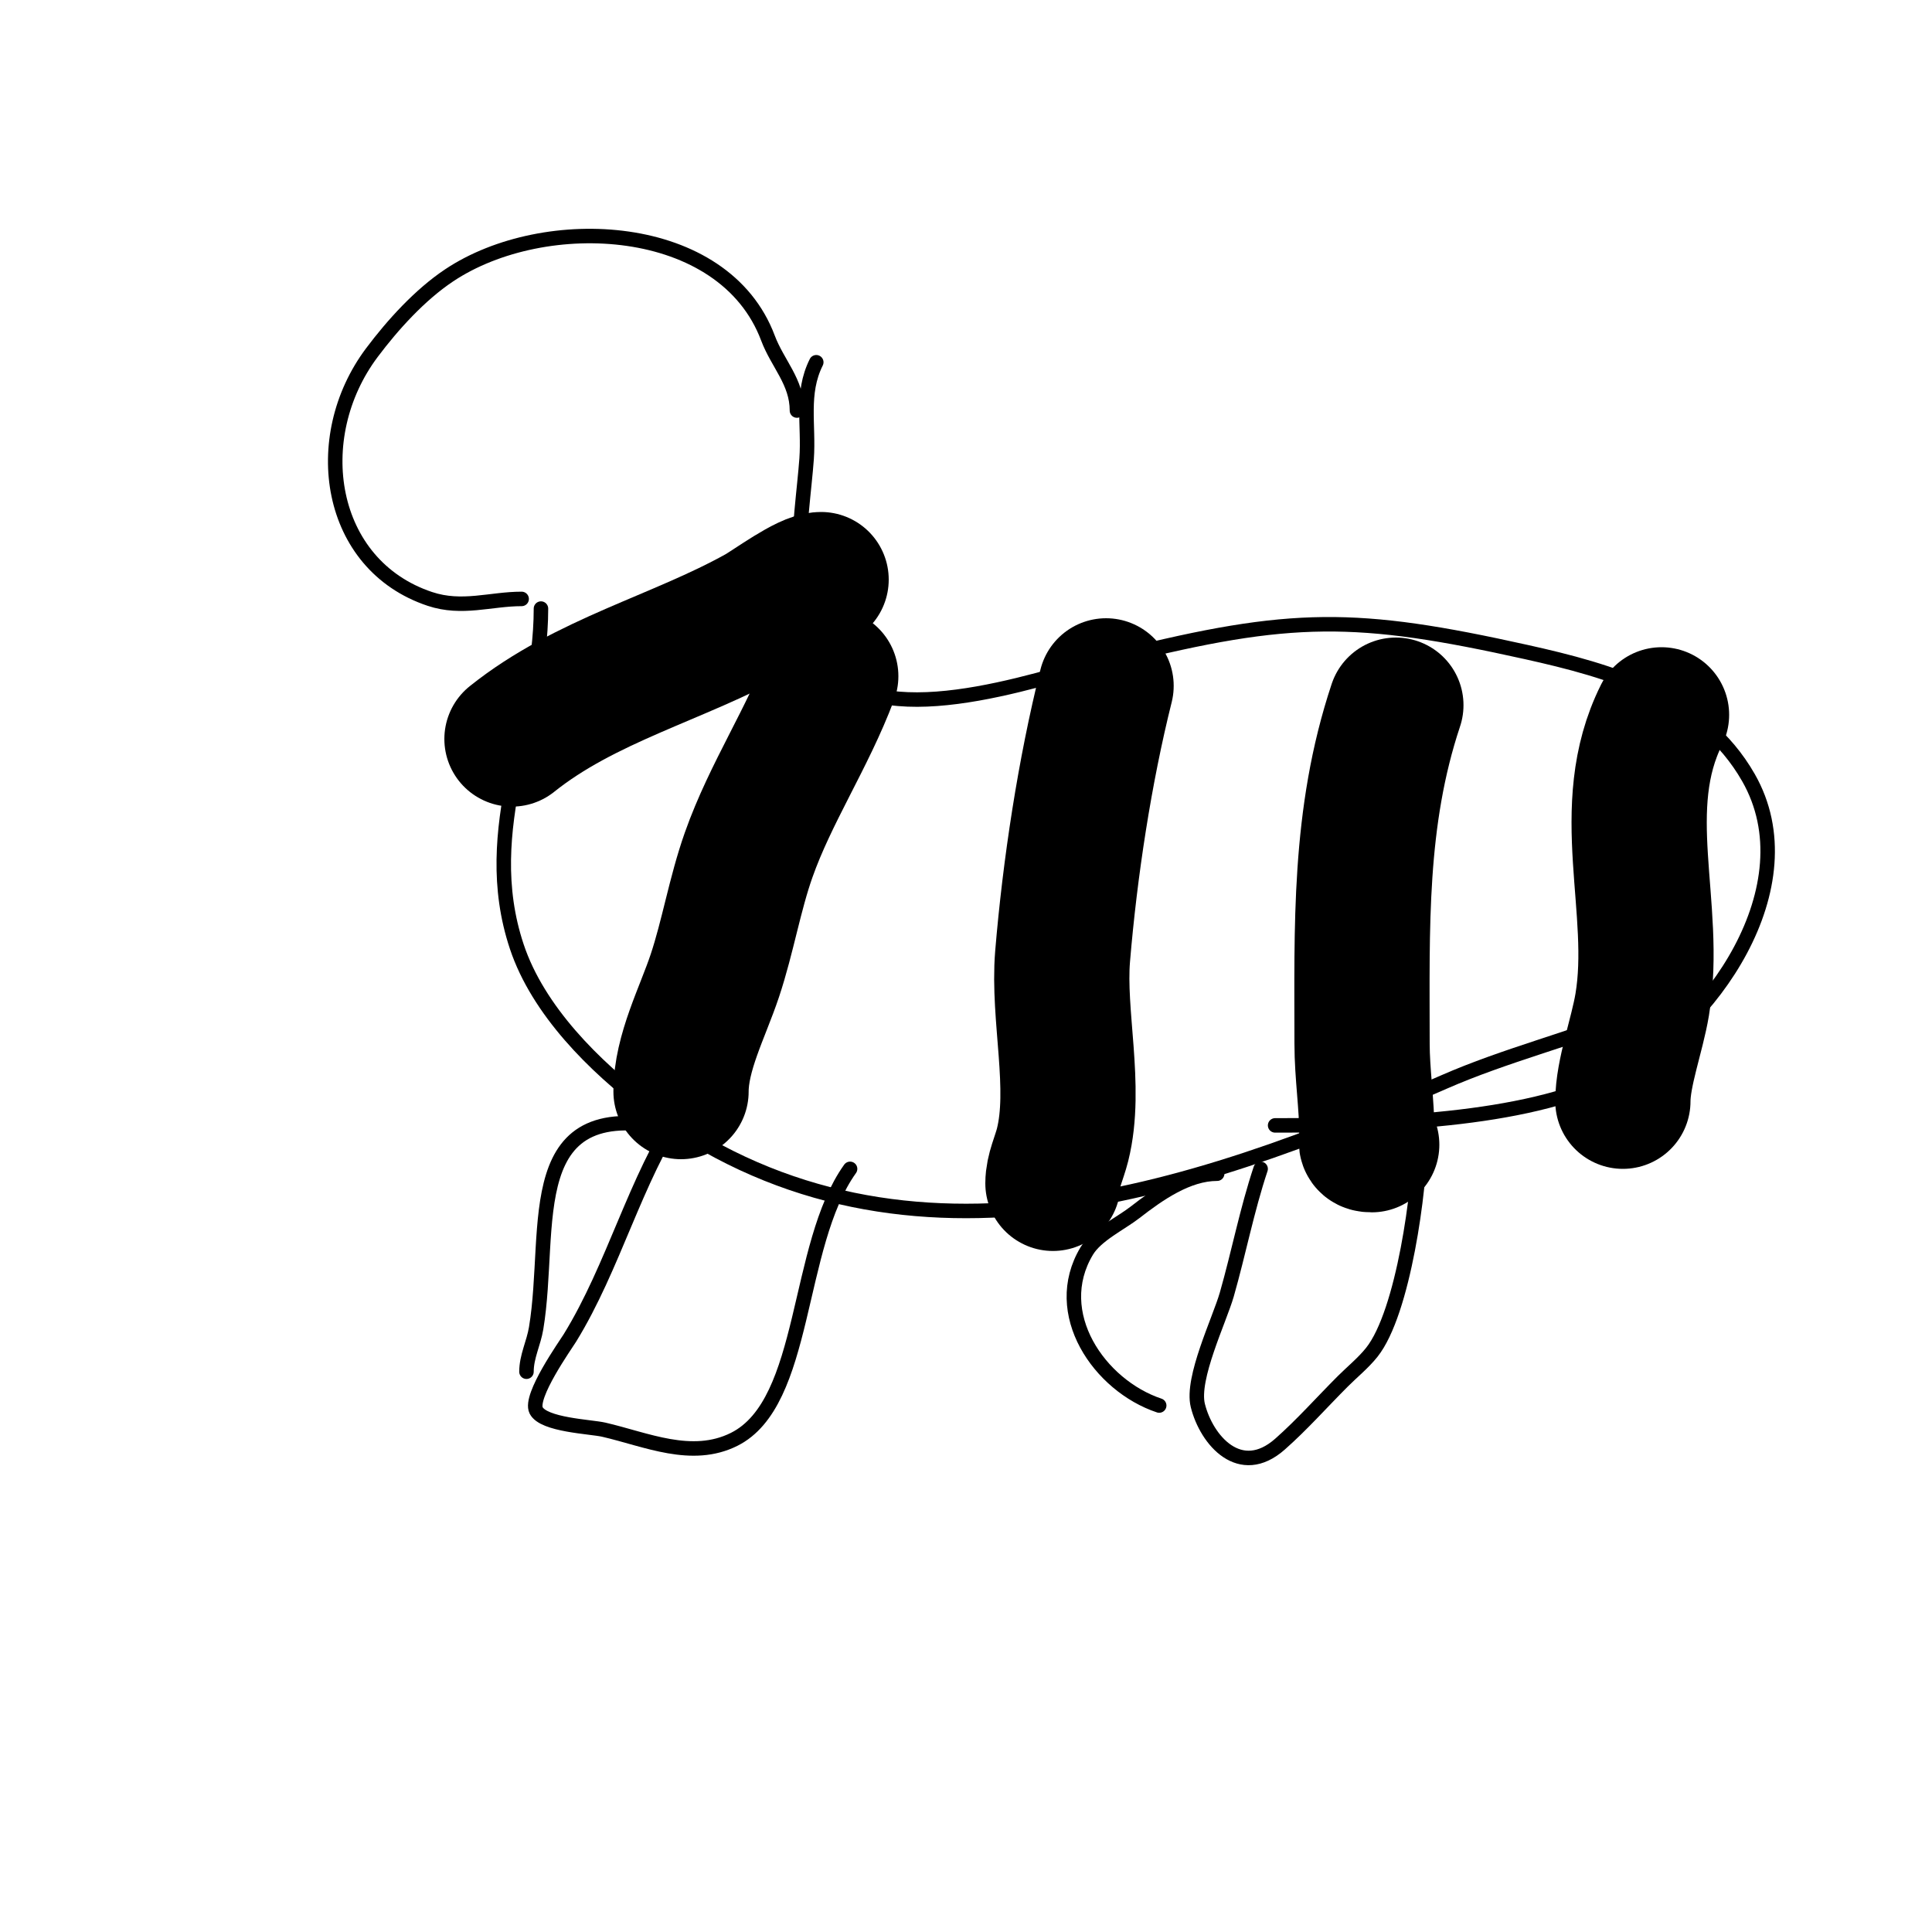
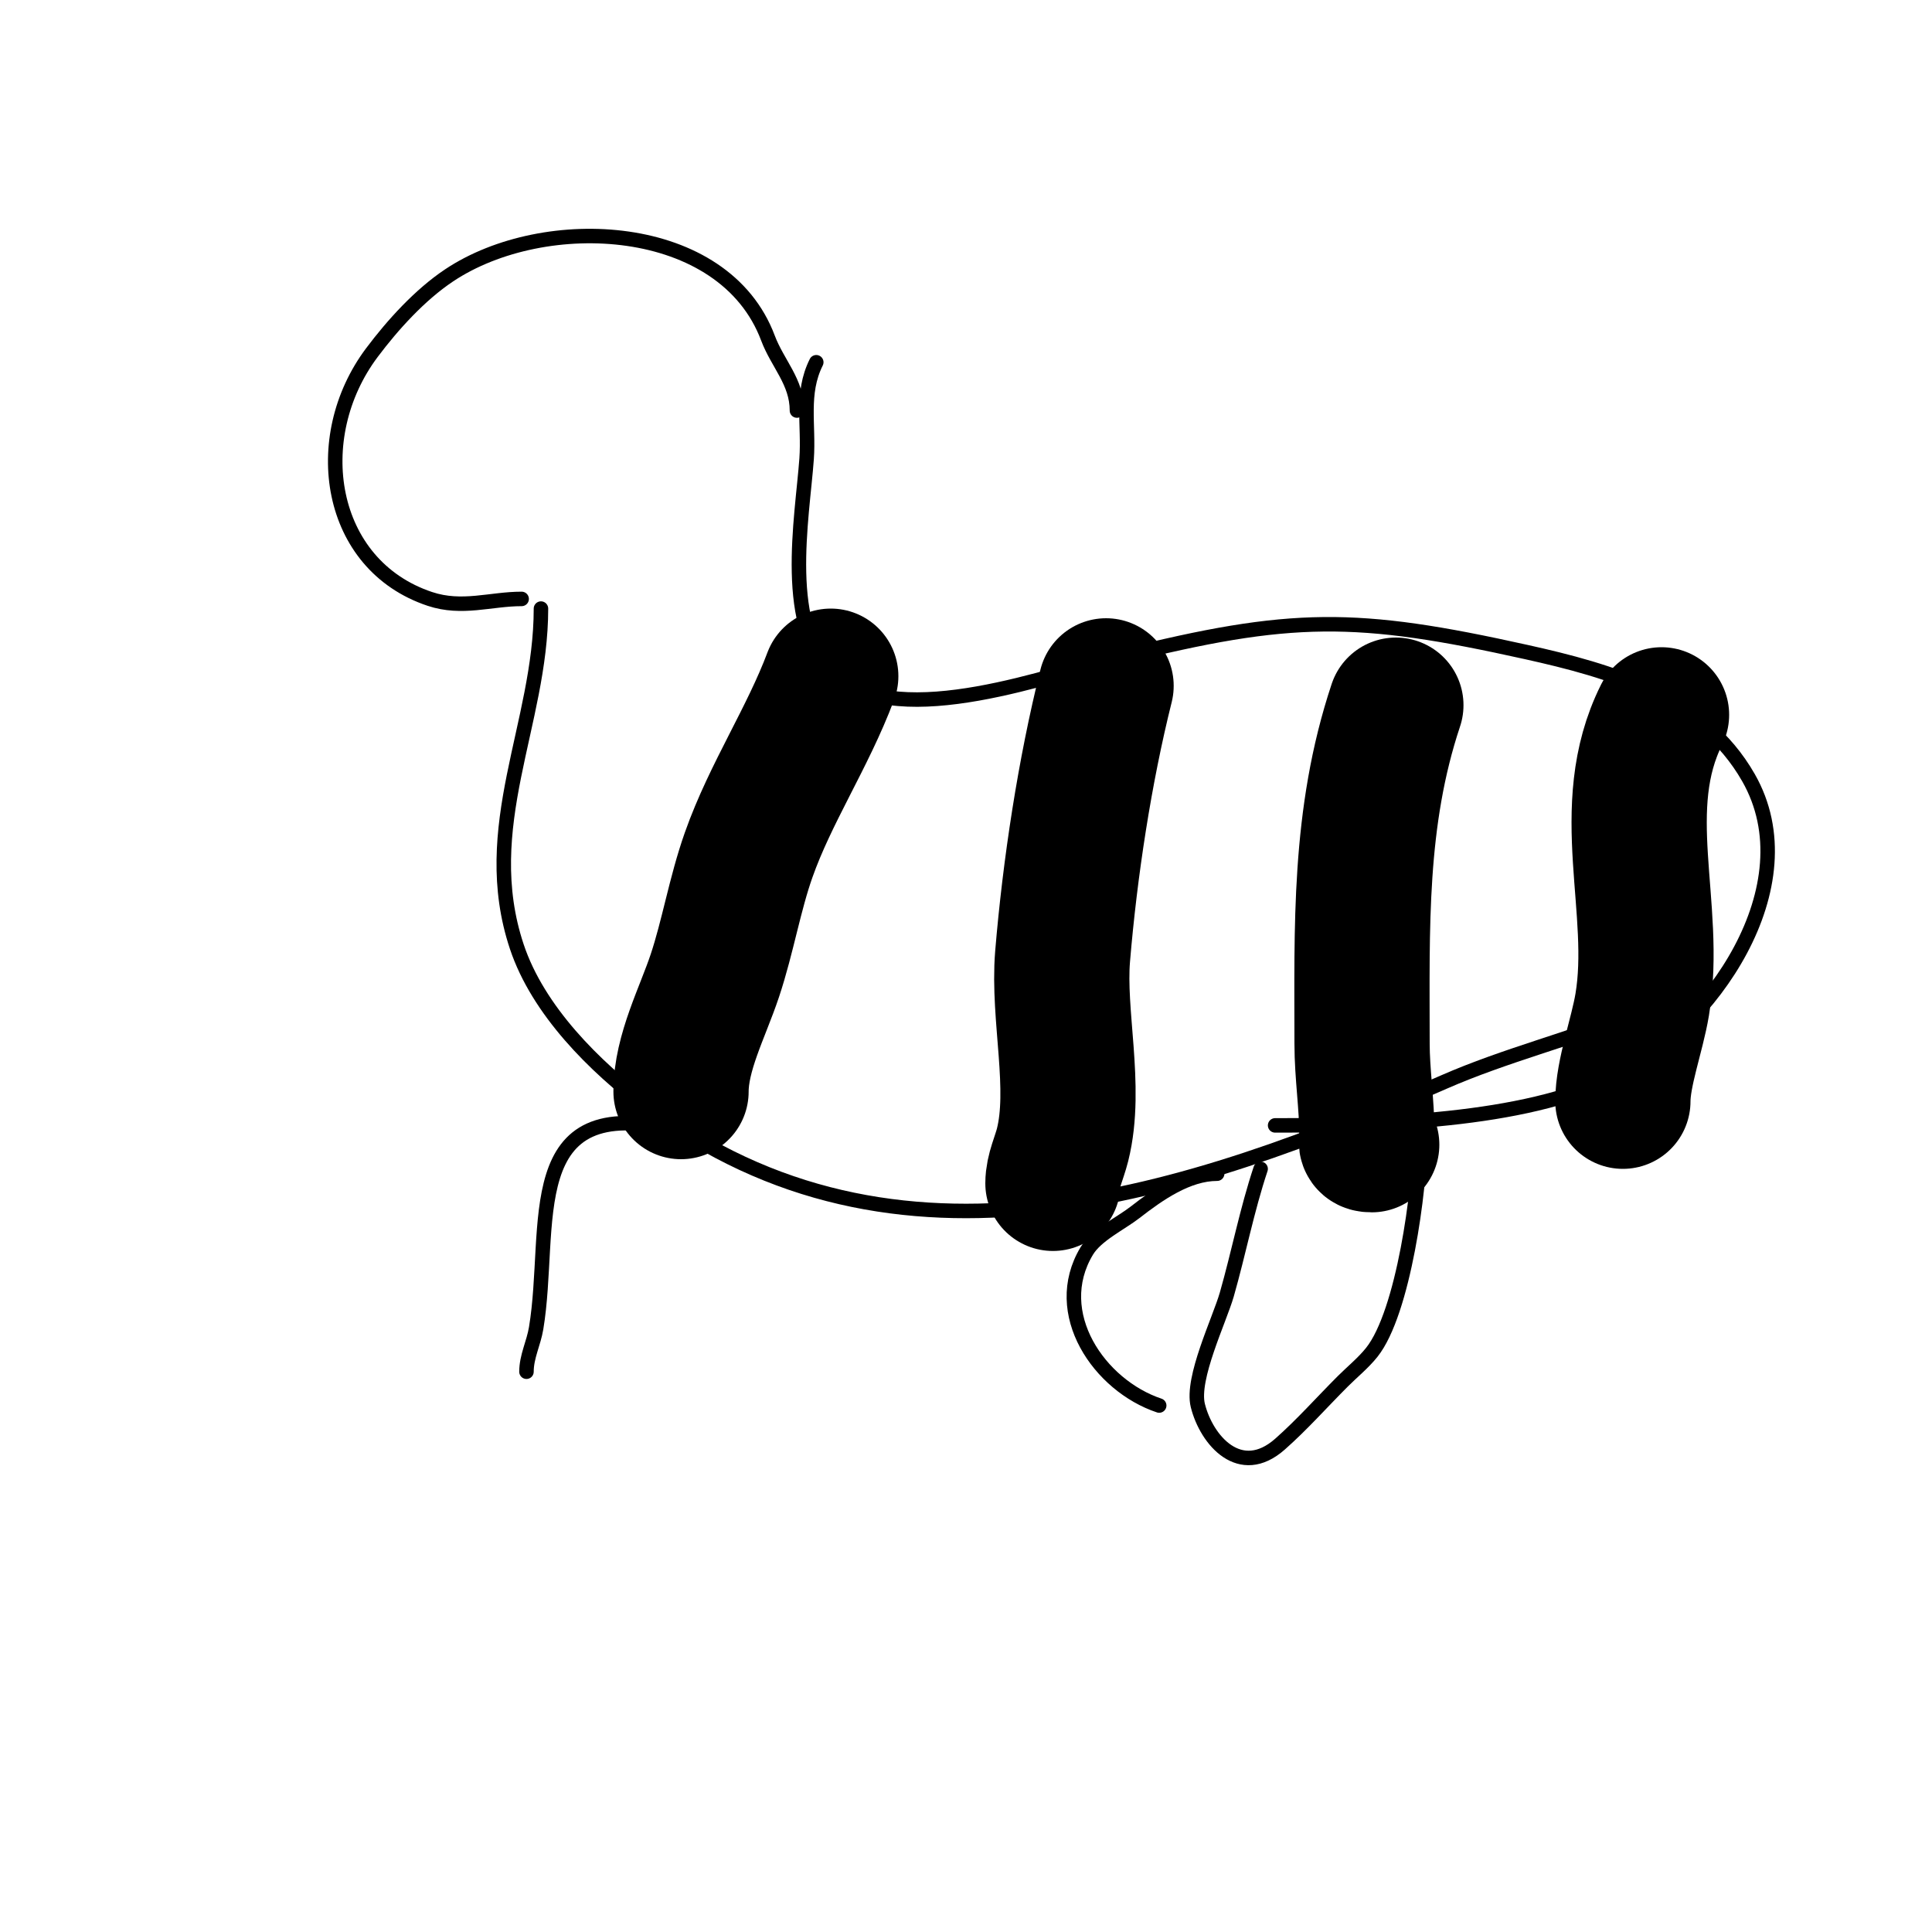
<svg xmlns="http://www.w3.org/2000/svg" viewBox="0 0 400 400" version="1.1">
  <g fill="none" stroke="#000000" stroke-width="3" stroke-linecap="round" stroke-linejoin="round">
    <path d="M108,124c-6.437,0 -12.31,2.23 -19,0c-21.143,-7.048 -25.231,-33.358 -12,-51c4.314,-5.752 9.952,-11.968 16,-16c19.769,-13.179 56.869,-11.348 66,13c1.975,5.267 6,9.059 6,15" />
    <path d="M112,126c0,23.892 -13.244,45.269 -5,70c4.394,13.183 16.067,24.8 27,33c51.652,38.739 111.519,18.398 165,-5c12.656,-5.537 26.214,-8.885 39,-14" />
    <path d="M169,75c-3.233,6.466 -1.497,12.962 -2,20c-0.869,12.162 -5.328,35.56 6,45c13.699,11.416 44.942,-0.485 59,-4c35.359,-8.84 48.812,-8.82 84,-1c17.475,3.883 36.43,9.252 46,26c12.847,22.482 -7.832,51.916 -28,62c-18.559,9.28 -48.85,10 -70,10" />
-     <path d="M141,230c-9.556,14.334 -13.902,32.215 -23,47c-0.884,1.436 -8.46,12.081 -7,15c1.522,3.044 11.288,3.374 14,4c8.791,2.029 18.219,6.39 27,2c15.208,-7.604 12.616,-40.063 24,-56" />
    <path d="M140,234c-32.846,-8.212 -25.499,19.993 -29,41c-0.519,3.116 -2,5.868 -2,9" />
    <path d="M261,242c-2.832,8.496 -4.538,17.383 -7,26c-1.498,5.242 -7.407,17.372 -6,23c1.807,7.226 8.771,15.26 17,8c4.595,-4.055 8.667,-8.667 13,-13c2,-2 4.233,-3.791 6,-6c6.597,-8.246 10,-34.039 10,-44" />
    <path d="M252,243c-6.105,0 -12.086,4.178 -17,8c-2.963,2.305 -8.008,4.68 -10,8c-7.746,12.909 2.637,27.879 15,32" />
  </g>
  <g fill="none" stroke="#000000" stroke-width="28" stroke-linecap="round" stroke-linejoin="round">
    <path d="M172,140c-4.79,12.773 -12.49,24.221 -17,37c-2.871,8.134 -4.305,16.915 -7,25c-2.527,7.581 -7,15.964 -7,24" />
    <path d="M229,142c-4.421,17.682 -7.477,37.729 -9,56c-1.02,12.236 2.97,27.119 0,39c-0.696,2.785 -2,5.341 -2,8" />
    <path d="M289,146c-7.765,23.295 -7,46.1 -7,70c0,6.432 1,12.49 1,19c0,1.333 -0.567,2 1,2" />
    <path d="M344,148c-9.658,19.316 -0.665,39.992 -4,60c-1.05,6.302 -4,14.143 -4,20" />
-     <path d="M106,153c15.226,-12.181 34.32,-16.733 51,-26c2.629,-1.461 10.014,-7 13,-7" />
    <path d="M104,80" />
  </g>
</svg>